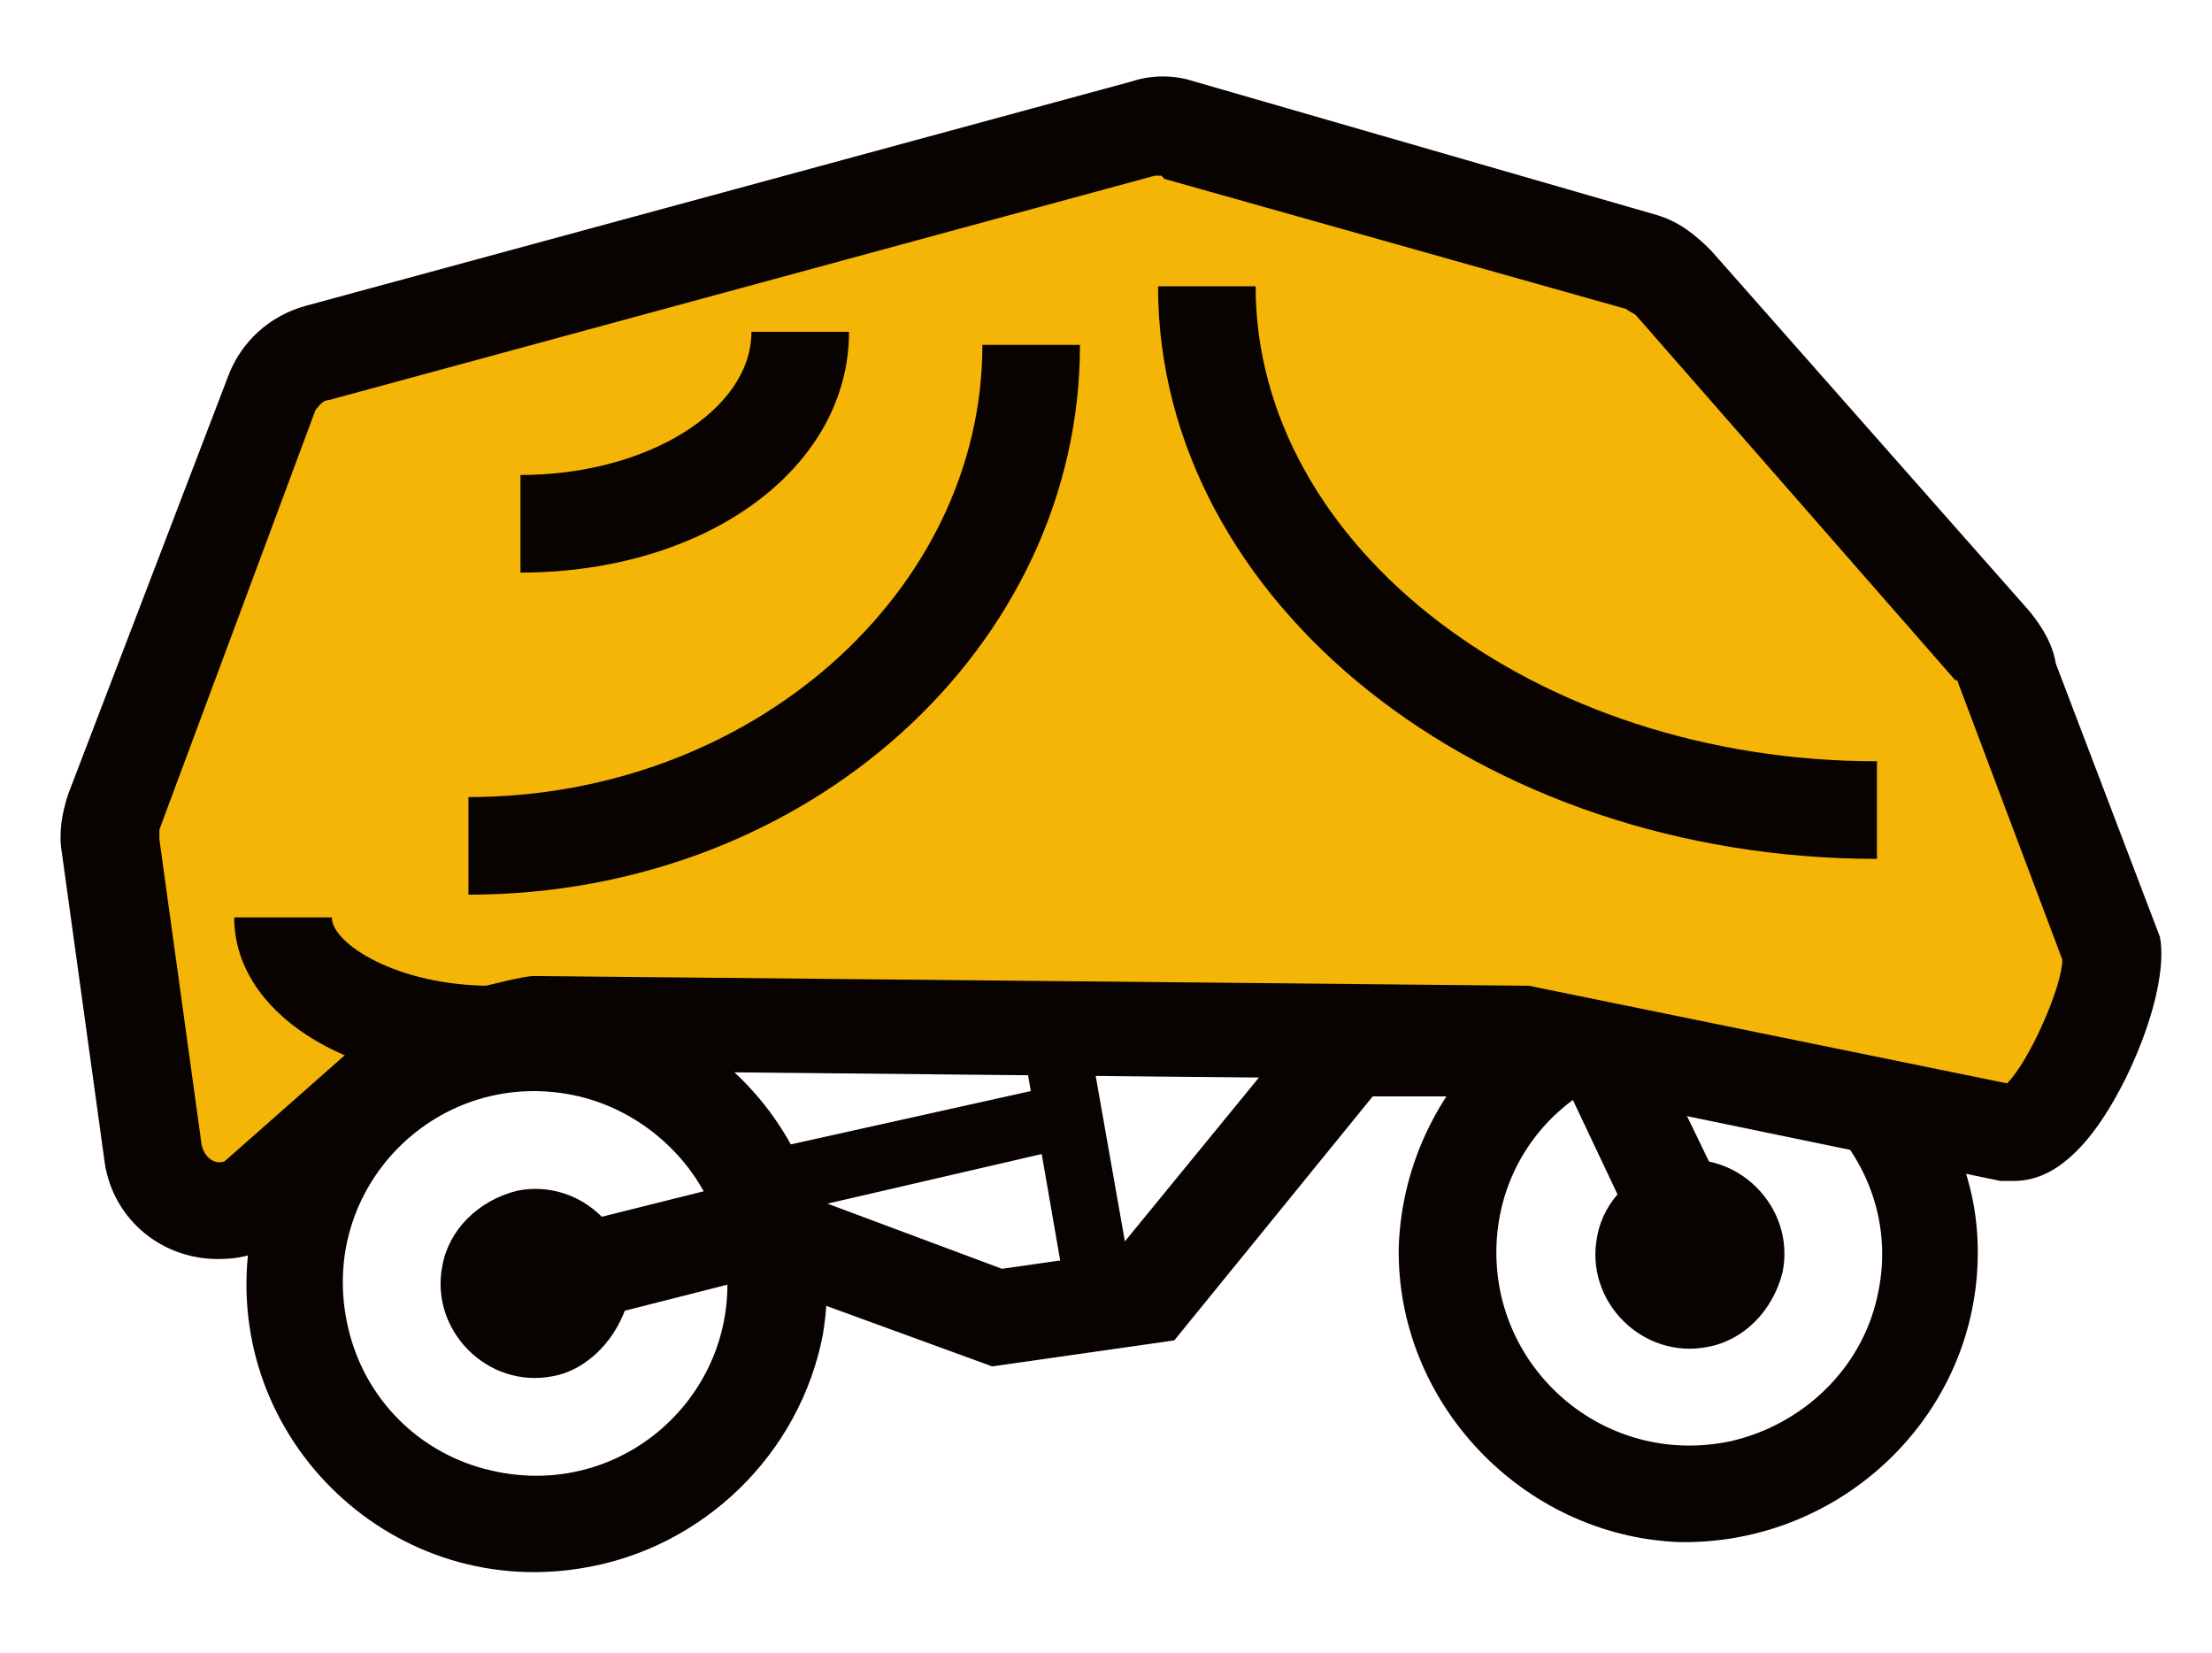
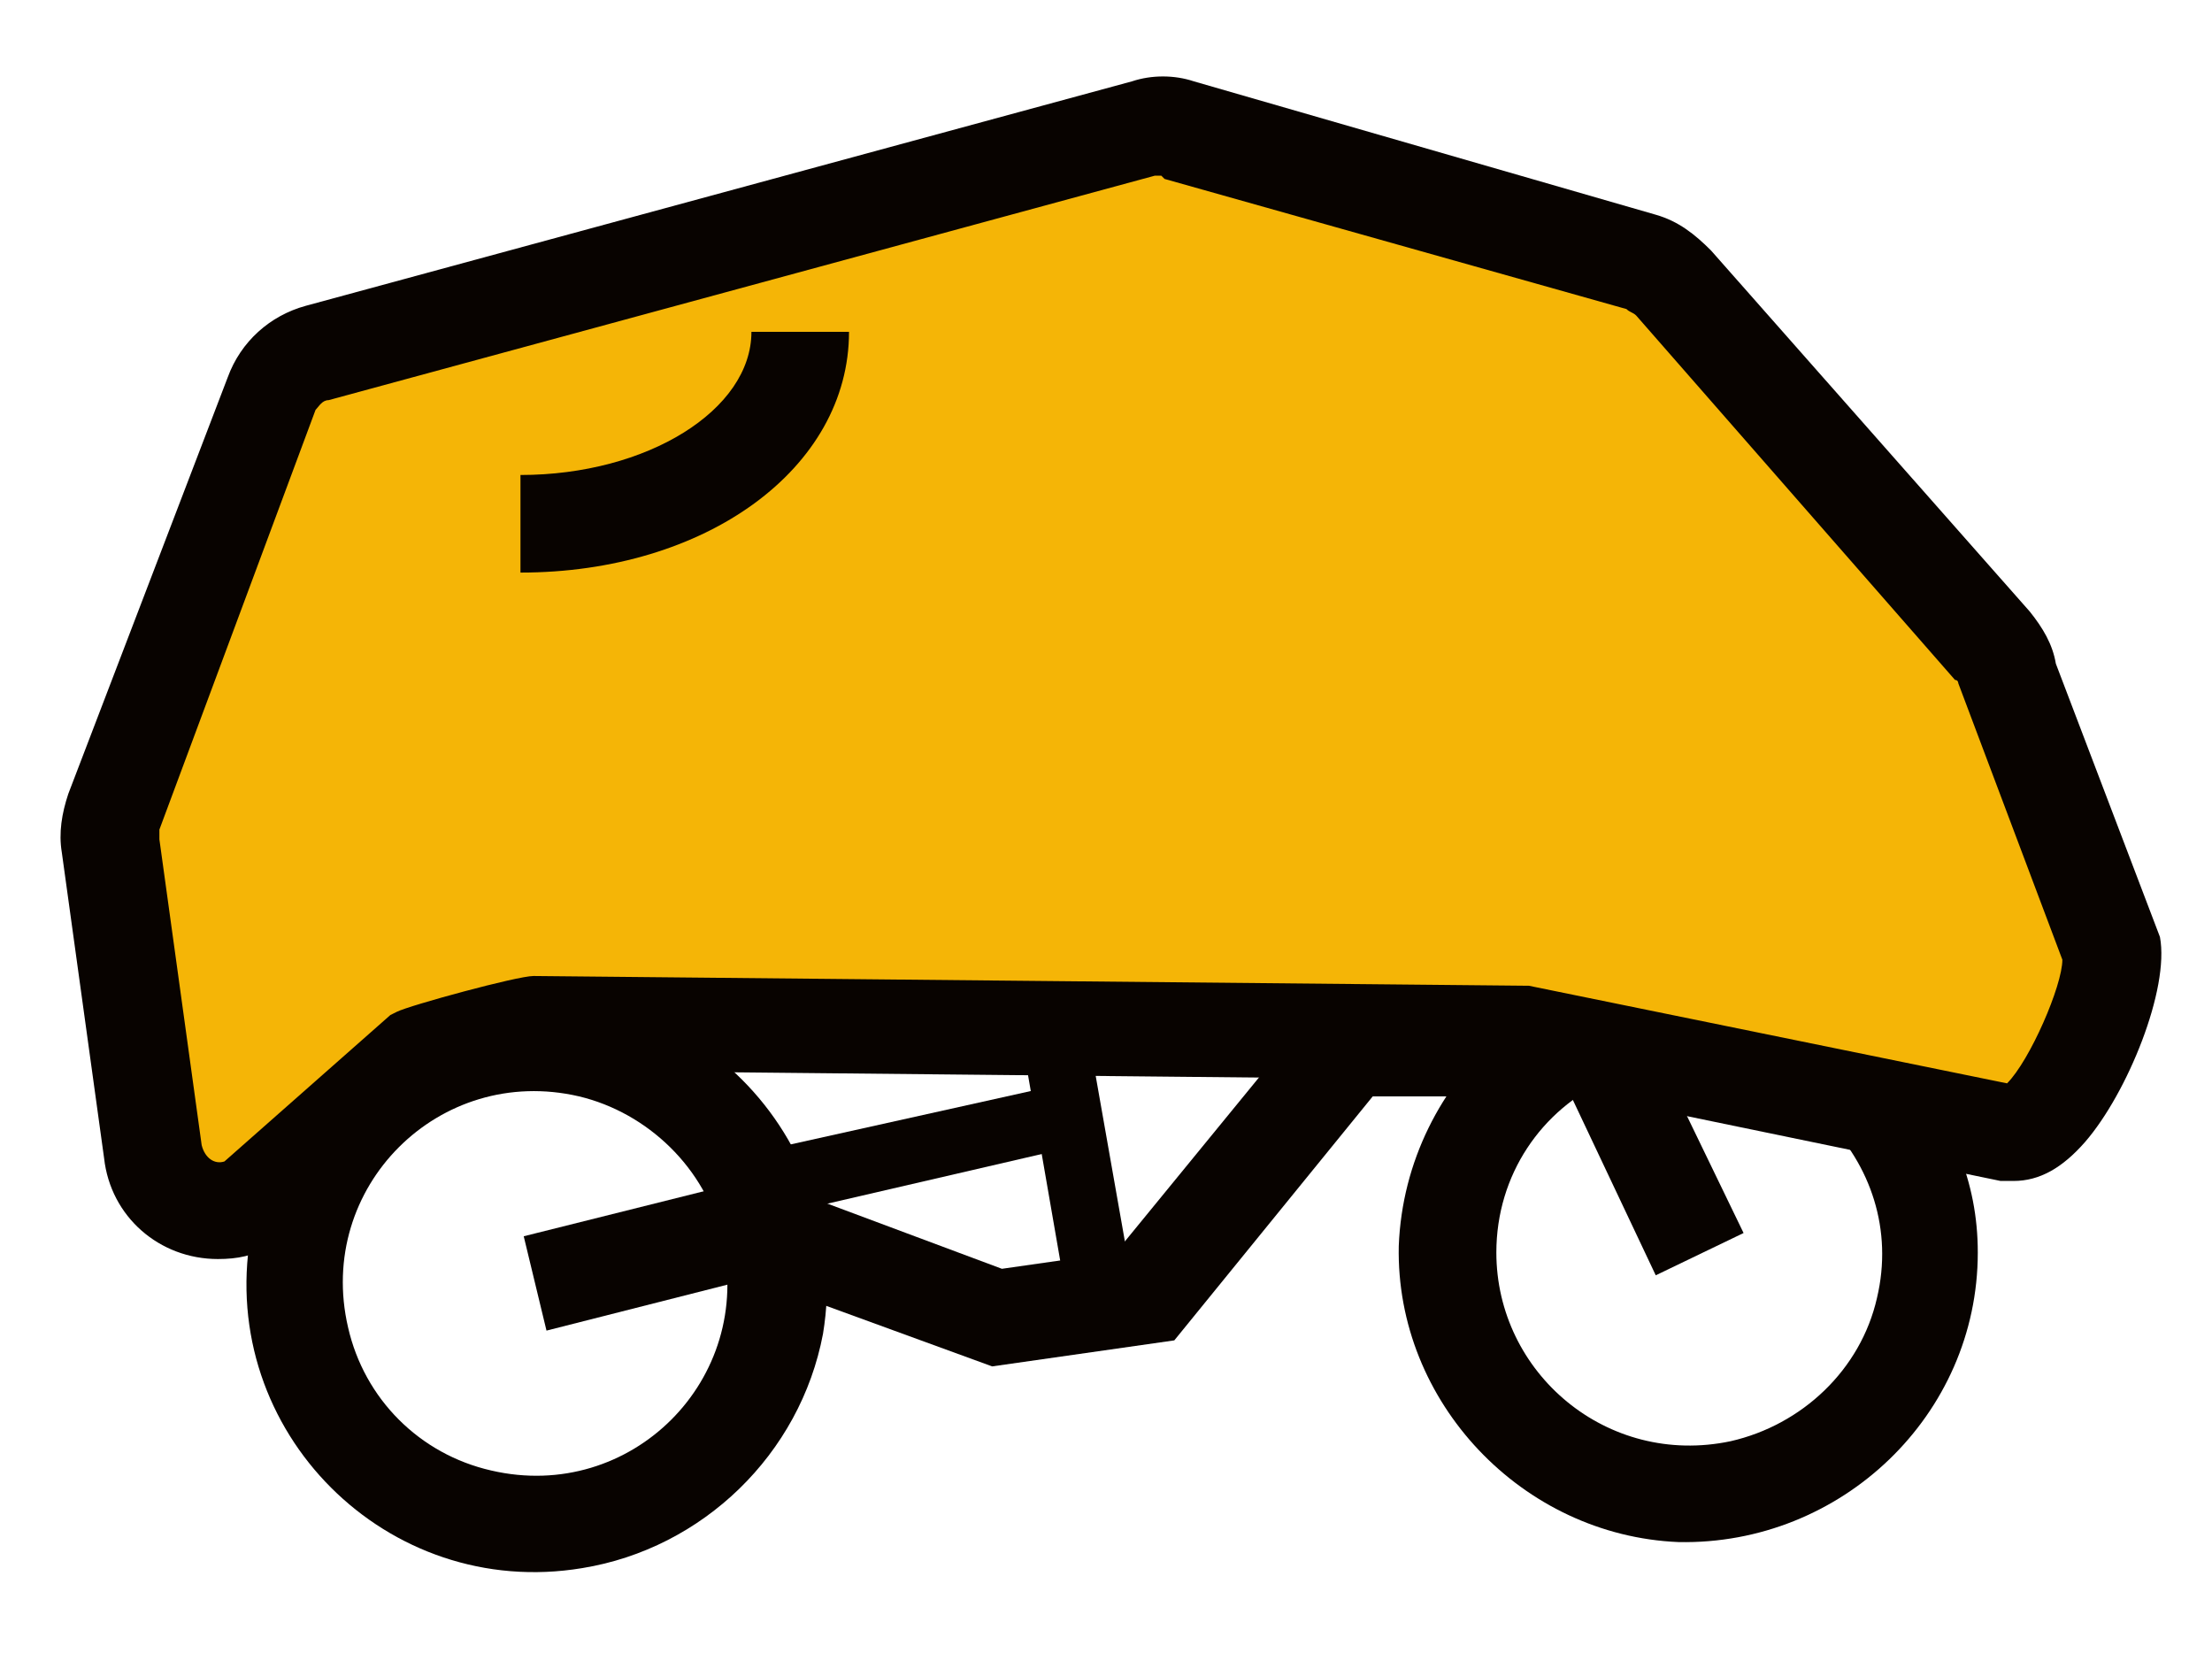
<svg xmlns="http://www.w3.org/2000/svg" version="1.1" id="Слой_1" x="0px" y="0px" viewBox="0 0 68 50.8" enable-background="new 0 0 68 50.8" xml:space="preserve">
  <g>
    <g>
      <polygon fill="#F5B506" points="3.2,25.4 9.2,11.3 36.1,3.5 50.6,8 60.8,19.8 65.7,29.8 62.3,34.8 47.3,31.9 29.6,31.9 16,31.5     5.1,37.7   " />
    </g>
    <g>
      <path fill="#080300" d="M17.9,48.2C11.9,49.2,6.7,44,7.7,38c0.6-3.7,3.6-6.7,7.3-7.3c6.1-1,11.3,4.2,10.3,10.3    C24.6,44.7,21.6,47.6,17.9,48.2z M17.8,33.7c-4.3-1-8.1,2.8-7.1,7.1c0.5,2.2,2.2,3.9,4.4,4.4c4.3,1,8.1-2.8,7.1-7.1    C21.7,35.9,19.9,34.2,17.8,33.7z" />
    </g>
    <g>
      <g>
        <path fill="#080300" d="M60.2,35.4c-1.4-0.2-2.8-0.6-4.1-1c1.4,1.4,2.1,3.4,1.6,5.5c-0.5,2.2-2.3,3.9-4.5,4.4     c-3.8,0.8-7.2-2.1-7.2-5.8c0-2.4,1.4-4.4,3.4-5.3c-0.9-0.4-1.9-0.8-2.9-1.2c0,0,0,0,0,0c-0.1-0.1-0.3-0.1-0.4-0.2     c-1.8,1.6-3,3.9-3.1,6.5c-0.1,4.8,3.8,8.9,8.6,9.1c5,0.1,9.2-3.9,9.2-8.9C60.8,37.4,60.6,36.4,60.2,35.4z" />
      </g>
    </g>
    <g>
-       <path fill="#080300" d="M17,42.3c-2,0.4-3.8-1.4-3.4-3.4c0.2-1.1,1.1-2,2.3-2.3c2-0.4,3.8,1.4,3.4,3.4C19,41.1,18.1,42.1,17,42.3z    " />
-     </g>
+       </g>
    <g>
-       <path fill="#080300" d="M52.5,41.4c-2,0.4-3.8-1.4-3.4-3.4c0.2-1.1,1.1-2,2.3-2.3c2-0.4,3.8,1.4,3.4,3.4    C54.5,40.3,53.6,41.2,52.5,41.4z" />
-     </g>
+       </g>
    <g>
      <g>
        <path fill="#080300" d="M47.1,30.8l-6.5,0l-6.3,7.7L30.8,39l-7.5-2.8L16.1,38l0.7,2.9l6.3-1.6l7.4,2.7l5.6-0.8l6.1-7.5l6.1,0     l2.6,5.5l2.7-1.3l-3-6.2C49.4,31.4,48.3,31.1,47.1,30.8z" />
      </g>
    </g>
    <g>
      <path fill="#080300" d="M6.7,38.7L6.7,38.7c-1.8,0-3.3-1.3-3.5-3.1l-1.3-9.4c-0.1-0.6,0-1.2,0.2-1.8L7,11.6    c0.4-1.1,1.3-1.9,2.4-2.2l25.4-6.9c0.6-0.2,1.3-0.2,1.9,0l14.2,4.1c0.7,0.2,1.2,0.6,1.7,1.1l9.8,11.1c0.4,0.5,0.7,1,0.8,1.6    l3.2,8.4c0.3,1.6-1,4.8-2.3,6.3c-0.7,0.8-1.4,1.2-2.2,1.2l-0.4,0l-15-3.1l-30-0.3c-0.5,0.1-2.3,0.6-2.9,0.8l-5.1,4.5l-0.2,0.1    C7.8,38.6,7.3,38.7,6.7,38.7z M35.7,5.4c-0.1,0-0.1,0-0.2,0l-25.4,6.9c-0.2,0-0.3,0.2-0.4,0.3L4.9,25.5c0,0.1,0,0.2,0,0.3l1.3,9.4    c0.1,0.4,0.4,0.6,0.7,0.5l5.1-4.5l0.2-0.1c0.4-0.2,3.7-1.1,4.2-1.1L47,30.3l14.7,3c0.7-0.7,1.7-3,1.7-3.8l-3.2-8.5    c0,0,0-0.1-0.1-0.1L50.3,9.7c-0.1-0.1-0.2-0.1-0.3-0.2L35.8,5.5C35.8,5.5,35.7,5.4,35.7,5.4z" />
    </g>
    <g>
      <polygon fill="#080300" points="22.4,35.6 22.4,37.7 33.2,35.2 33.2,33.2   " />
    </g>
    <g>
      <polygon fill="#080300" points="35.1,41.1 33.3,30.9 31.3,31.3 33,41.1   " />
    </g>
    <g>
-       <path fill="#080300" d="M57.7,26.4c-12.2,0-22.1-7.9-22.1-17.6h3c0,8,8.6,14.6,19.1,14.6V26.4z" />
-     </g>
+       </g>
    <g>
-       <path fill="#080300" d="M15.1,33.3c-4.5,0-7.9-2.2-7.9-5.1h3c0,0.8,2,2.1,4.9,2.1V33.3z" />
-     </g>
+       </g>
    <g>
      <path fill="#080300" d="M16,17.6v-3c3.9,0,7.1-2,7.1-4.4h3C26.1,14.4,21.7,17.6,16,17.6z" />
    </g>
    <g>
-       <path fill="#080300" d="M14.4,27.5v-3c8.7,0,15.8-6.3,15.8-13.9h3C33.2,19.9,24.8,27.5,14.4,27.5z" />
-     </g>
+       </g>
  </g>
</svg>